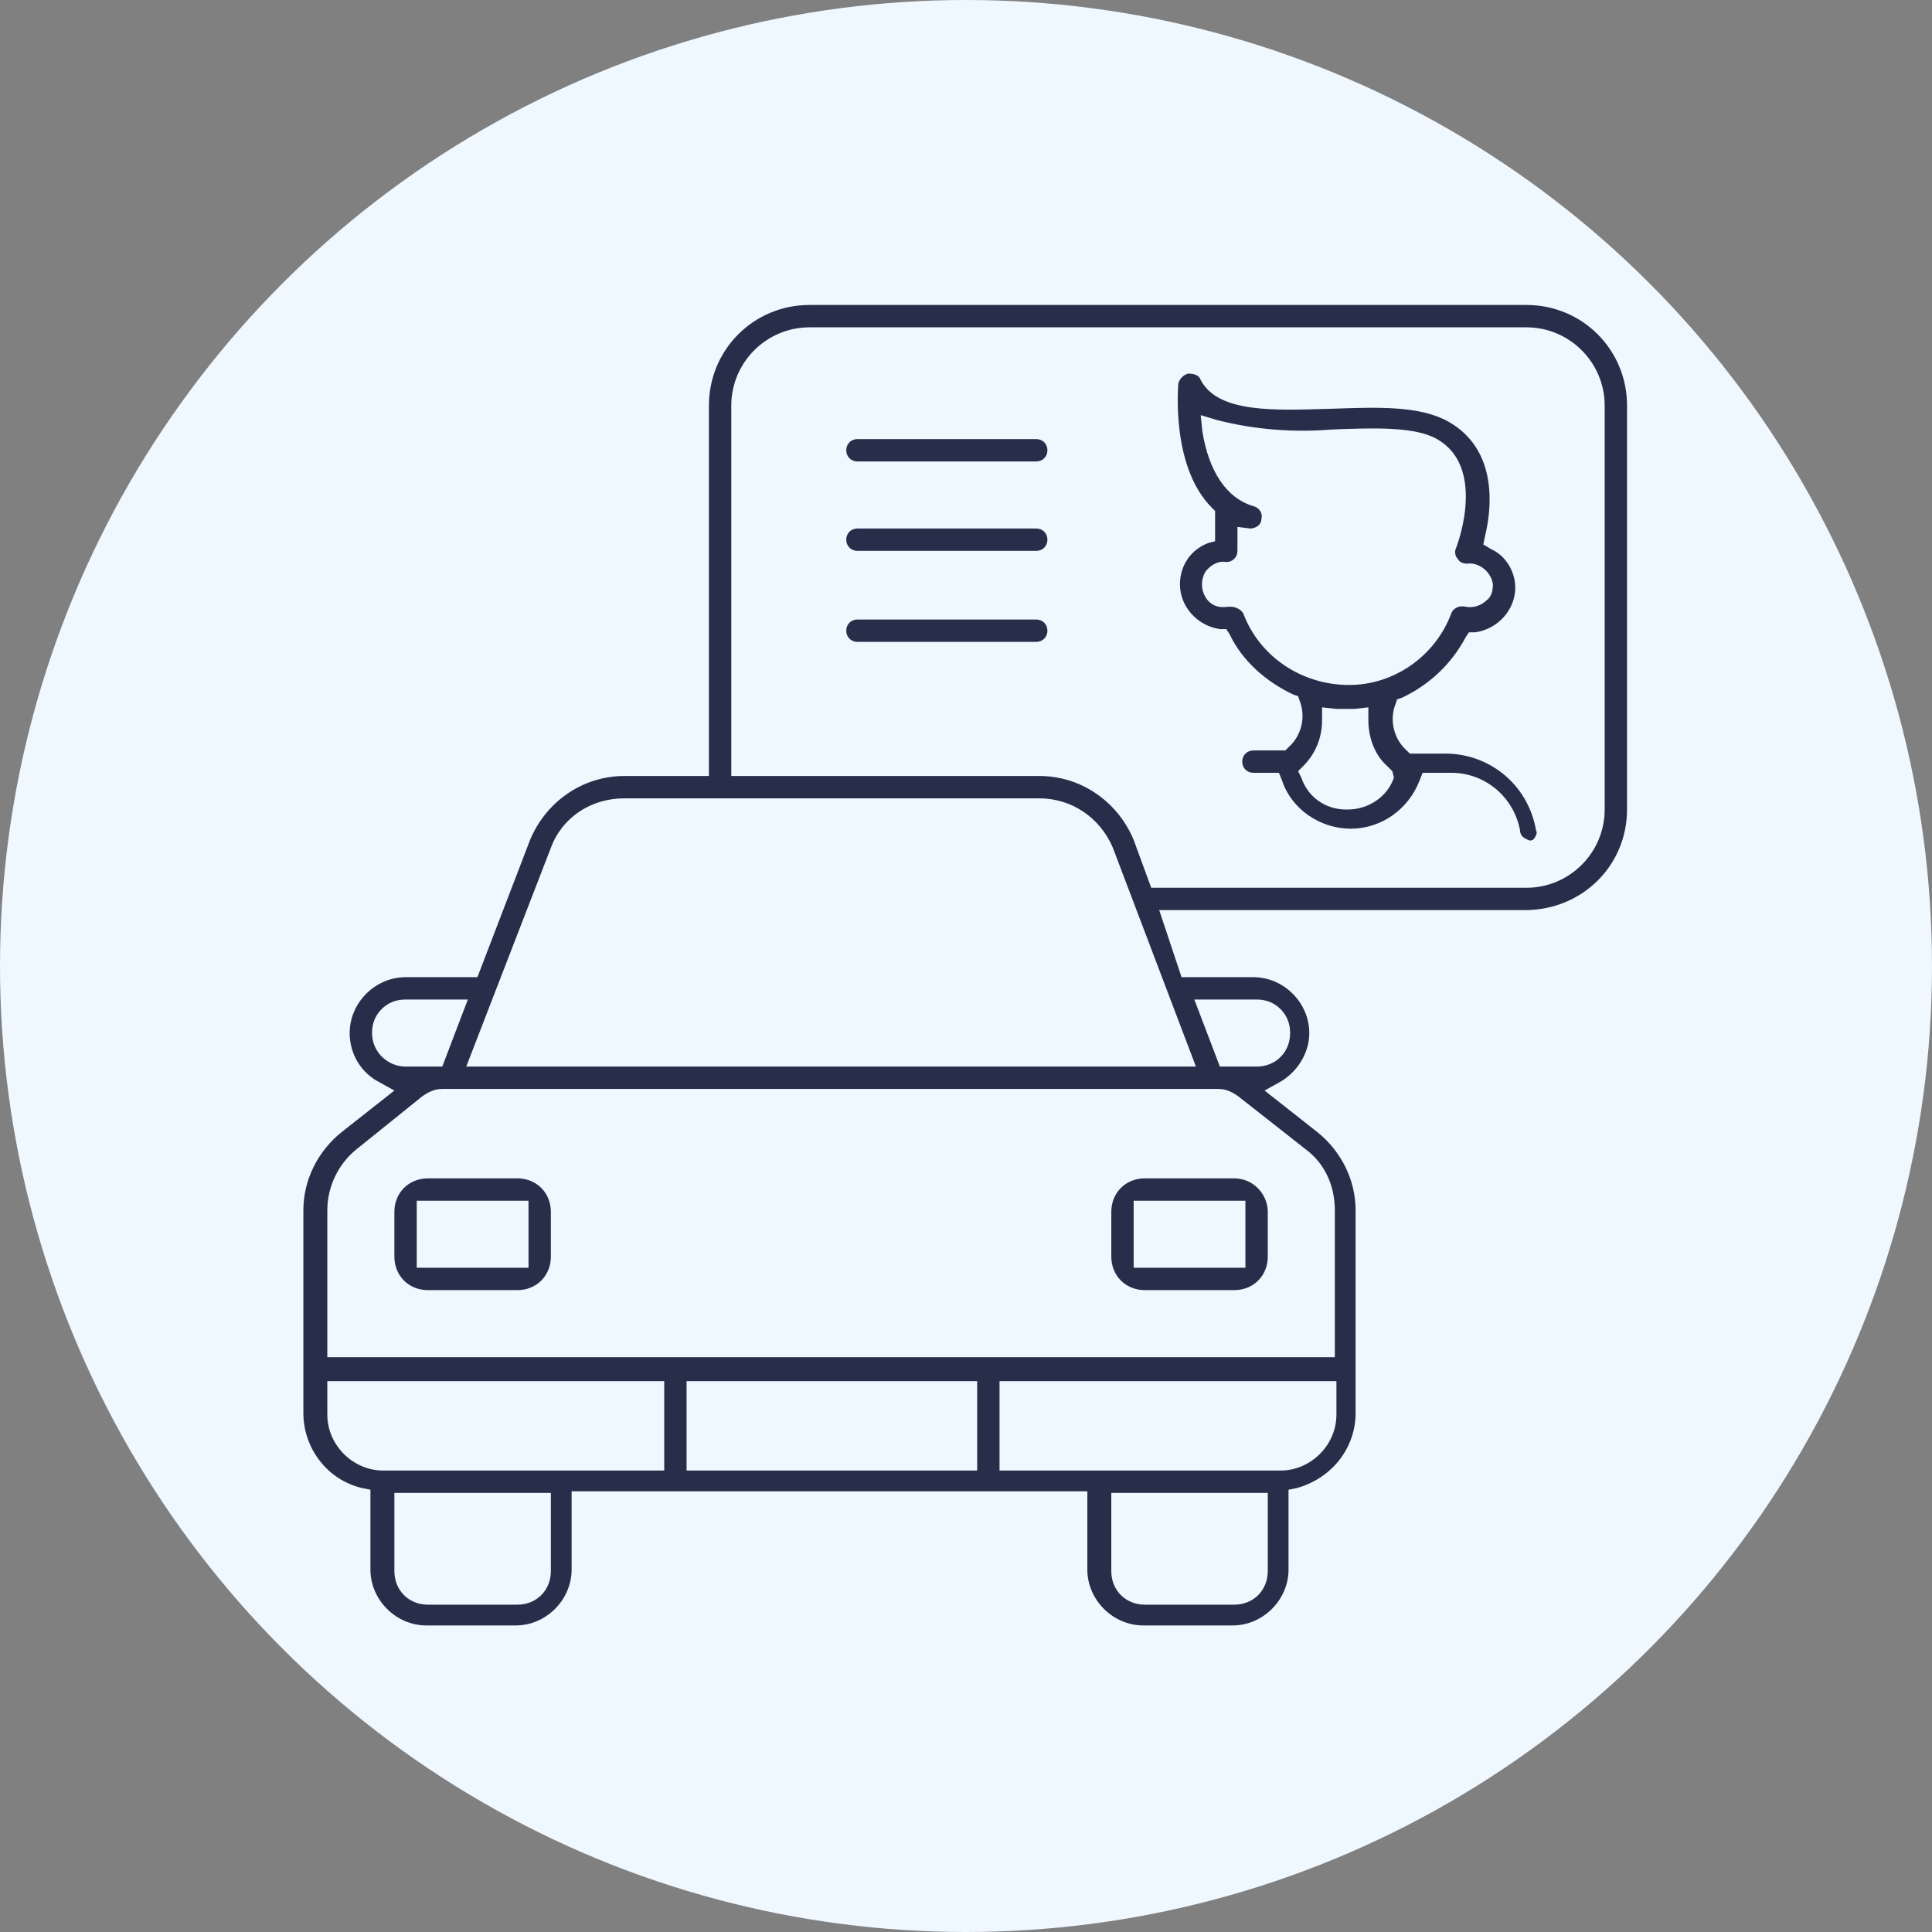
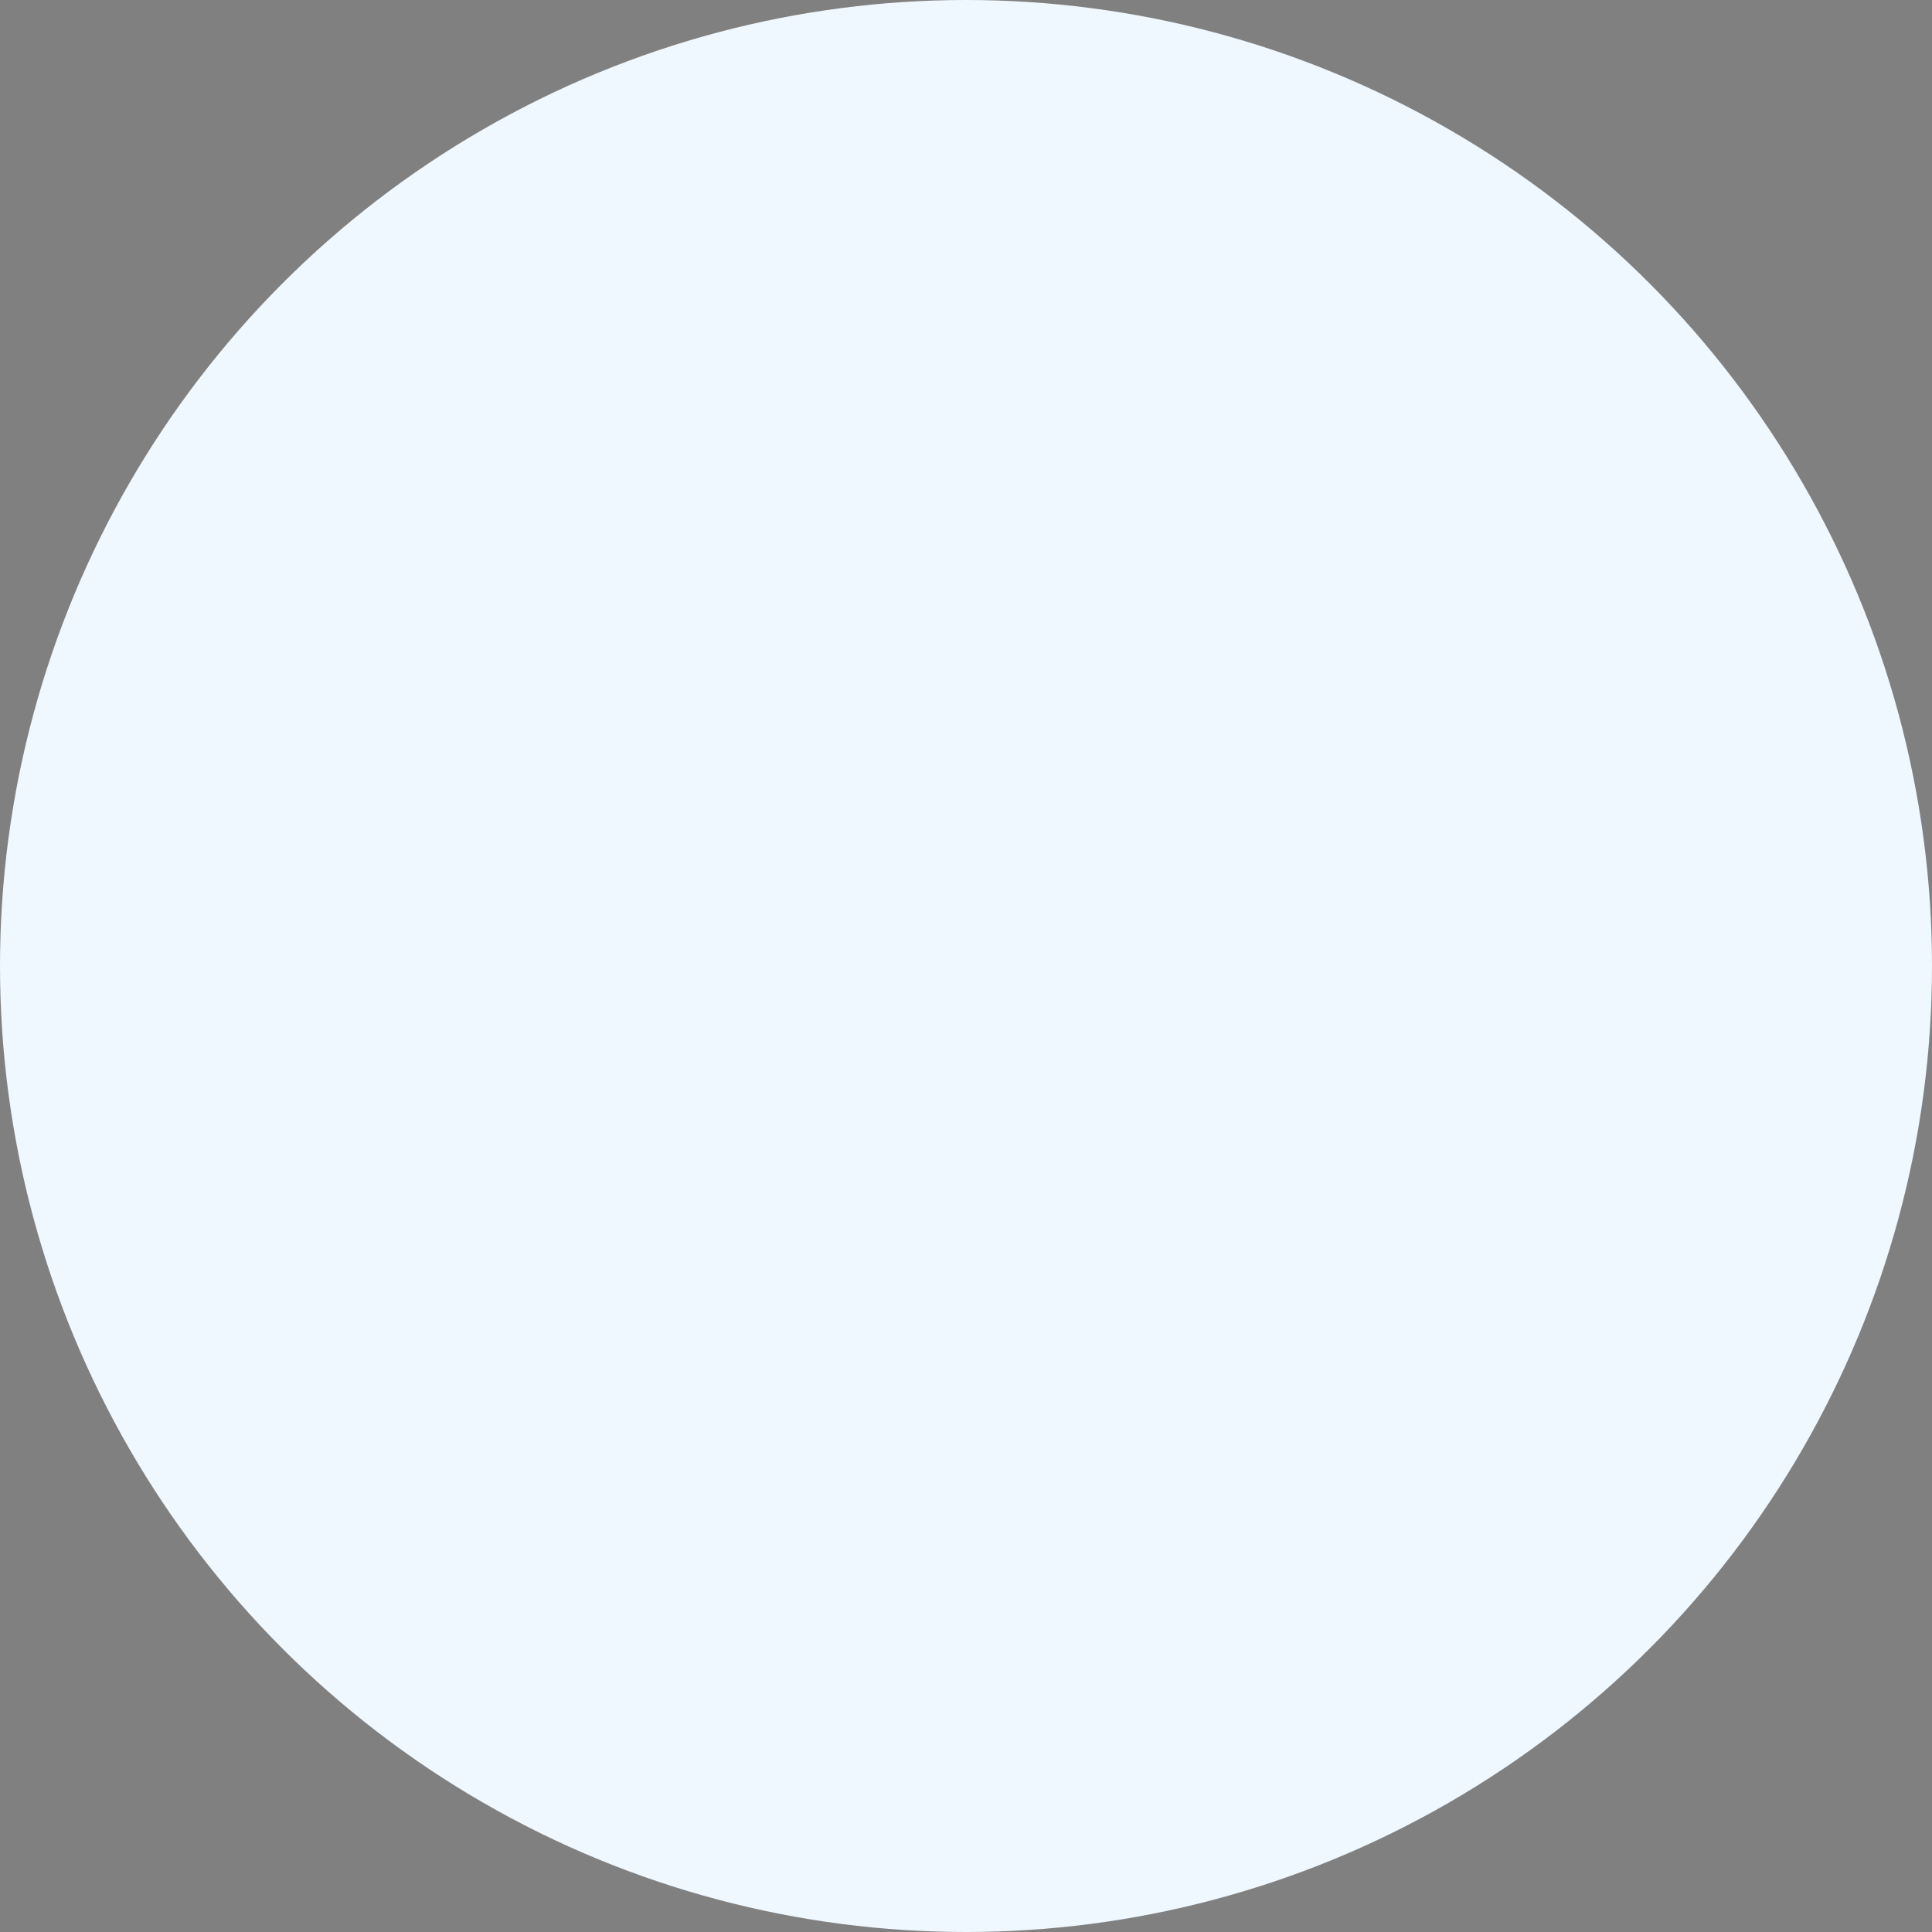
<svg xmlns="http://www.w3.org/2000/svg" version="1.1" id="Vrstva_1" x="0" y="0" viewBox="0 0 121 121" style="enable-background:new 0 0 121 121" xml:space="preserve">
  <rect x="0" y="0" width="121" height="121" fill="#808080" stroke="none" />
  <style>.st1{fill:#272e49}</style>
  <circle id="Ellipse_191" cx="60.5" cy="60.5" r="60.5" style="fill:#eff7ff" />
-   <path class="st1" d="M34.5 75.9c0-1.2-.9-2.1-2.1-2.1h-5.6c-1.2 0-2.1.9-2.1 2.1v2.8c0 1.2.9 2.1 2.1 2.1h5.6c1.2 0 2.1-.9 2.1-2.1v-2.8zm-1.4 3.5h-7v-4.2h7v4.2zm44.2-5.6h-5.6c-1.2 0-2.1.9-2.1 2.1v2.8c0 1.2.9 2.1 2.1 2.1h5.6c1.2 0 2.1-.9 2.1-2.1v-2.8c0-1.1-.9-2.1-2.1-2.1zm.7 5.6h-7v-4.2h7v4.2z" />
-   <path class="st1" d="M101.9 50.7V25.4c0-3.5-2.8-6.3-6.3-6.3H50.7c-3.5 0-6.3 2.8-6.3 6.3v23.2h-5.3c-2.6 0-4.9 1.6-5.9 4l-3.3 8.6h-4.5c-1.9 0-3.5 1.6-3.5 3.5 0 1.3.7 2.5 1.9 3.1l.9.5-3.3 2.6c-1.5 1.2-2.4 3-2.4 4.9v12.7c0 2.2 1.5 4.2 3.7 4.7l.5.1v5c0 1.9 1.6 3.5 3.5 3.5h5.6c1.9 0 3.5-1.6 3.5-3.5v-4.9h32.3v4.9c0 1.9 1.6 3.5 3.5 3.5h5.6c1.9 0 3.5-1.6 3.5-3.5v-5l.5-.1c2.2-.6 3.7-2.5 3.7-4.7V75.8c0-1.9-.9-3.7-2.4-4.9l-3.3-2.6.9-.5c1.1-.6 1.9-1.8 1.9-3.1 0-1.9-1.6-3.5-3.5-3.5H74L72.6 57h22.9c3.6 0 6.4-2.8 6.4-6.3zm-78.6 14c0-.6.2-1.1.6-1.5.4-.4.9-.6 1.5-.6h3.9l-1.6 4.2h-2.3c-1.1 0-2.1-.9-2.1-2.1zm11.2 33.7c0 1.2-.9 2.1-2.1 2.1h-5.6c-1.2 0-2.1-.9-2.1-2.1v-4.9h9.8v4.9zm7.1-6.3H24c-1.9 0-3.5-1.6-3.5-3.5v-2.1h21.1v5.6zm19.6 0H43v-5.6h18.2v5.6zm18.2 6.3c0 1.2-.9 2.1-2.1 2.1h-5.6c-1.2 0-2.1-.9-2.1-2.1v-4.9h9.8v4.9zm4.3-9.8c0 1.9-1.6 3.5-3.5 3.5H62.6v-5.6h21.1v2.1zM81.8 72c1.2.9 1.8 2.3 1.8 3.8V85H20.5v-9.2c0-1.5.7-2.9 1.8-3.8l4.1-3.3c.4-.3.8-.5 1.3-.5h48.6c.5 0 .9.2 1.3.5l4.2 3.3zm-3.1-9.4c.6 0 1.1.2 1.5.6.4.4.6.9.6 1.5 0 1.2-.9 2.1-2.1 2.1h-2.3l-1.6-4.2h3.9zm-3.8 4.2H29.2l5.3-13.7c.7-1.9 2.5-3.1 4.6-3.1h26c2 0 3.8 1.2 4.6 3.1l5.2 13.7zm20.7-11.2H72.1l-1.1-3c-1-2.4-3.3-4-5.9-4H45.8V25.4c0-2.7 2.2-4.9 4.9-4.9h44.9c2.7 0 4.9 2.2 4.9 4.9v25.3c0 2.7-2.2 4.9-4.9 4.9z" />
-   <path class="st1" d="M96.1 52.5c.1-.2.2-.3.1-.5-.5-2.9-3-4.9-5.9-4.8h-2l-.2-.2c-.8-.7-1.1-1.9-.7-2.9l.1-.3.3-.1c1.7-.8 3.1-2.1 4-3.8l.2-.3h.4c1.4-.2 2.5-1.4 2.5-2.8 0-1-.6-2-1.5-2.4l-.5-.3.1-.5c.4-1.6.9-5.4-2.3-7.2-1.8-1-4.4-.9-7.3-.8-3.5.1-7.1.3-8.2-1.8-.1-.3-.4-.4-.8-.4-.3.1-.5.3-.6.6 0 .1-.5 5.2 2.1 7.8l.2.2v1.9l-.4.1c-1.1.4-1.8 1.4-1.8 2.6 0 1.4 1.1 2.6 2.5 2.8h.4l.2.3c.8 1.7 2.3 3 4 3.8l.3.1.1.3c.4 1 .1 2.2-.7 2.9l-.2.2h-2c-.4 0-.7.3-.7.7 0 .4.3.7.7.7h1.6l.2.5c.6 1.8 2.4 3 4.3 3s3.6-1.2 4.3-3l.2-.5h1.8c2.1 0 3.9 1.5 4.3 3.6 0 .2.1.4.3.5.2.1.3.2.5.1l.1-.1zm-18.2-14c-.1-.3-.5-.5-.8-.5h-.2c-.6.1-1.1-.1-1.4-.6-.3-.5-.3-1.1 0-1.6.3-.4.8-.7 1.3-.6.4 0 .7-.3.7-.7V33l.8.1c.3 0 .7-.2.7-.6.1-.3-.1-.7-.5-.8-1.7-.5-2.8-2.2-3.2-4.7l-.1-1 1 .3c2.3.6 4.8.8 7.2.6 2.6-.1 5.2-.2 6.6.6 3 1.7 1.4 6.3 1.2 6.8-.1.2-.1.5.1.7.1.2.3.3.6.3.7-.1 1.5.5 1.6 1.3 0 .4-.1.8-.4 1-.3.3-.8.5-1.3.4-.4-.1-.8.1-.9.4-1 2.7-3.6 4.5-6.4 4.5-3 0-5.6-1.8-6.6-4.4zm9.4 10.2c-.4 1.2-1.6 2-2.9 2h-.1c-1.3 0-2.4-.8-2.8-2l-.2-.4.3-.3c.8-.8 1.2-1.8 1.2-2.9v-.8l.9.1h1.1l.9-.1v.8c0 1.1.4 2.2 1.2 2.9l.3.3.1.4zM64.9 28.9c.4 0 .7-.3.7-.7s-.3-.7-.7-.7H53.7c-.4 0-.7.3-.7.7s.3.7.7.7h11.2zm0 5.6c.4 0 .7-.3.7-.7 0-.4-.3-.7-.7-.7H53.7c-.4 0-.7.3-.7.7 0 .4.3.7.7.7h11.2zm0 5.7c.4 0 .7-.3.7-.7 0-.4-.3-.7-.7-.7H53.7c-.4 0-.7.3-.7.7 0 .4.3.7.7.7h11.2z" />
</svg>